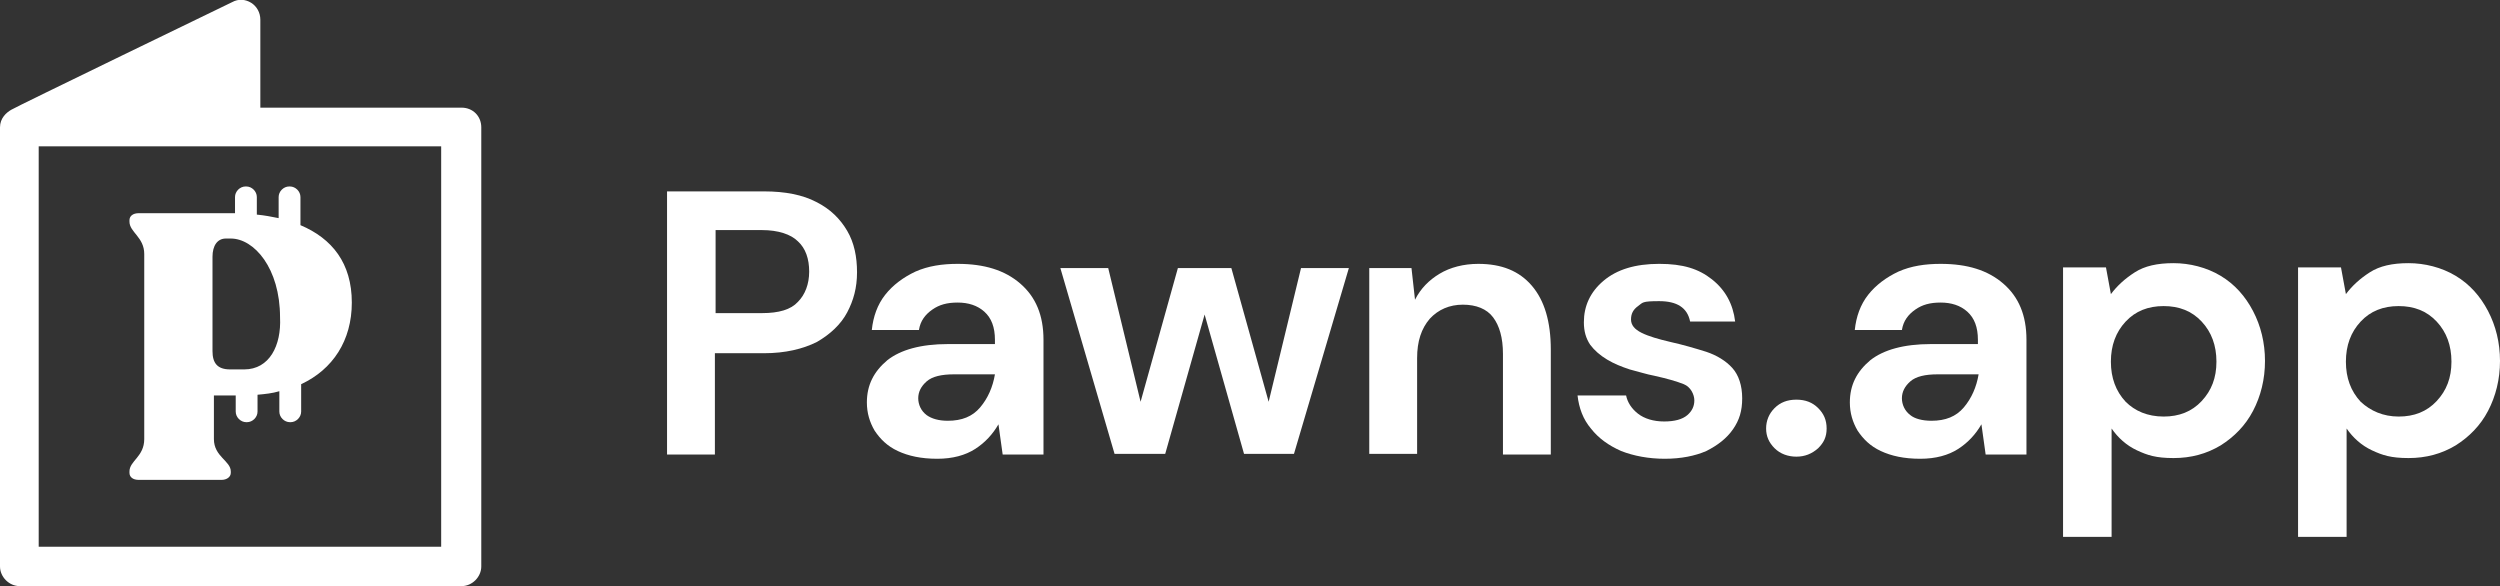
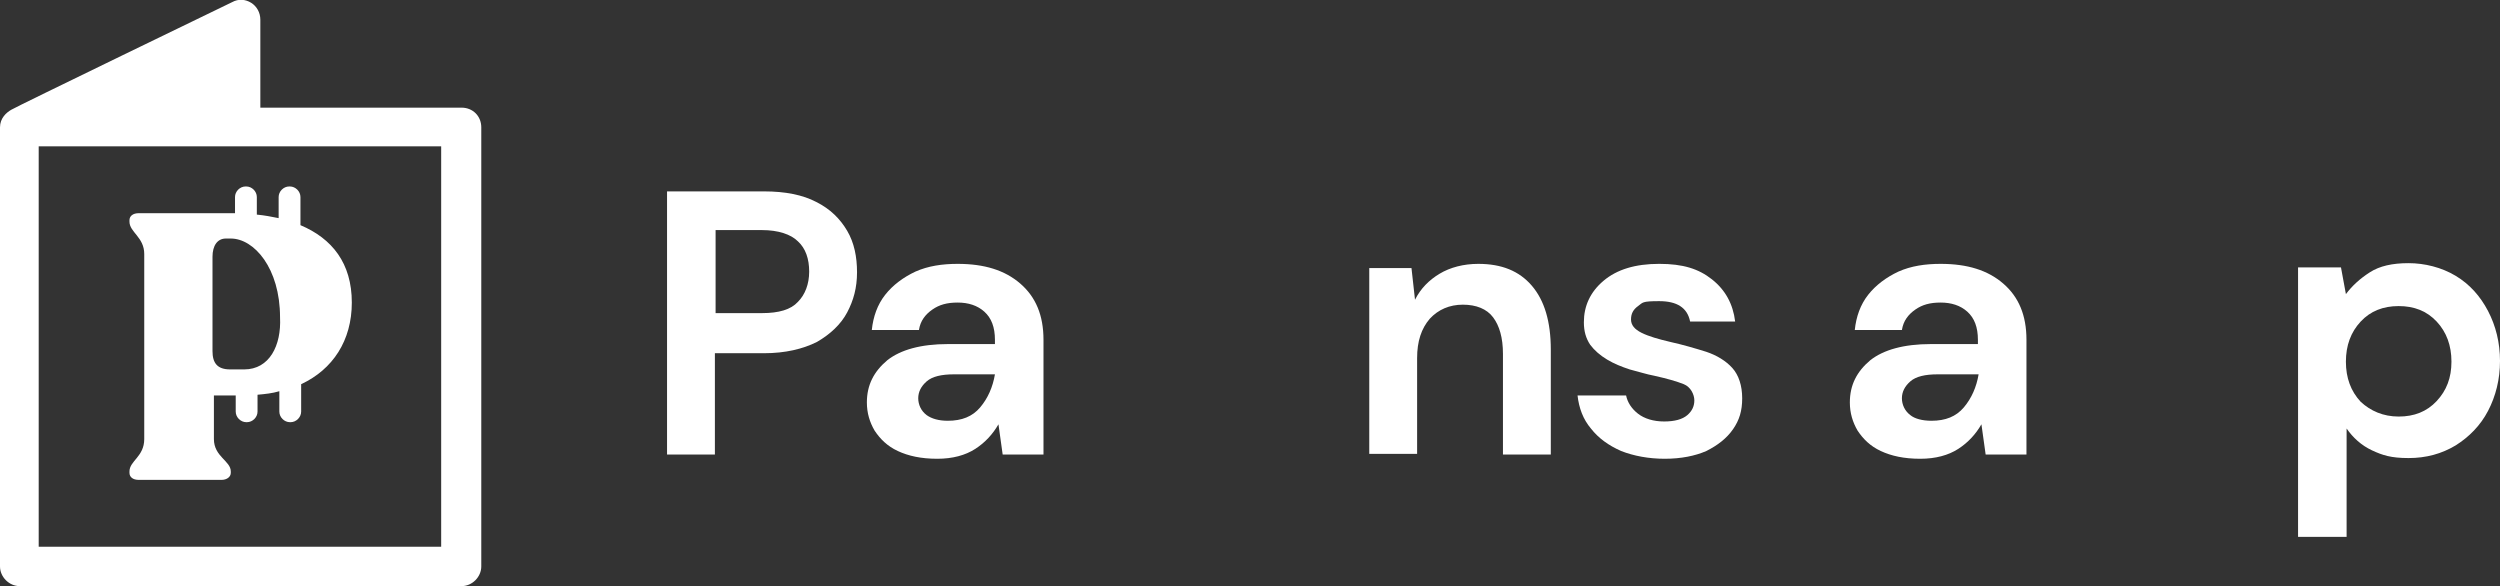
<svg xmlns="http://www.w3.org/2000/svg" version="1.1" viewBox="0 0 355.3 83.3">
  <rect x="0" y="0" width="355.3" height="83.3" fill="#333333" stroke="none" />
  <defs>
    <style>
      .cls-1 {
        fill: #fff;
      }
    </style>
  </defs>
  <g>
    <g id="Layer_1">
      <g>
        <g>
          <path class="cls-1" d="M94.8,64.5V27.2h13.8c3,0,5.5.5,7.4,1.5,2,1,3.4,2.4,4.4,4.1s1.4,3.7,1.4,5.9-.5,4-1.4,5.7-2.4,3.1-4.3,4.2c-2,1-4.5,1.6-7.5,1.6h-7v14.4h-6.8ZM101.7,44.5h6.6c2.4,0,4.1-.5,5.1-1.6,1-1,1.6-2.5,1.6-4.3s-.5-3.3-1.6-4.3c-1-1-2.8-1.6-5.1-1.6h-6.6v11.8Z" />
          <path class="cls-1" d="M133.2,65.2c-2.3,0-4.1-.4-5.6-1.1s-2.5-1.7-3.3-2.9c-.7-1.2-1.1-2.5-1.1-4,0-2.5,1-4.4,2.9-6,1.9-1.5,4.8-2.3,8.6-2.3h6.7v-.6c0-1.8-.5-3.1-1.5-4s-2.3-1.3-3.8-1.3-2.6.3-3.6,1-1.7,1.6-1.9,2.9h-6.7c.2-1.9.8-3.6,1.9-5s2.6-2.5,4.3-3.3c1.8-.8,3.8-1.1,6-1.1,3.8,0,6.7.9,8.9,2.8,2.2,1.9,3.3,4.5,3.3,8v16.3h-5.8l-.6-4.3c-.8,1.4-1.9,2.6-3.3,3.5s-3.2,1.4-5.4,1.4ZM134.7,59.8c2,0,3.5-.6,4.6-1.9s1.8-2.9,2.1-4.7h-5.8c-1.8,0-3.1.3-3.9,1s-1.2,1.5-1.2,2.4.4,1.8,1.2,2.4c.7.5,1.7.8,3,.8Z" />
-           <path class="cls-1" d="M158.4,64.5l-7.7-26.4h6.8l4.6,19,5.3-19h7.6l5.3,19,4.6-19h6.8l-7.8,26.4h-7.1l-5.6-19.8-5.6,19.8h-7.2Z" />
          <path class="cls-1" d="M194.6,64.5v-26.4h6l.5,4.5c.8-1.6,2-2.8,3.5-3.7,1.5-.9,3.4-1.4,5.5-1.4,3.3,0,5.8,1,7.6,3.1,1.8,2.1,2.7,5.1,2.7,9.1v14.9h-6.8v-14.3c0-2.3-.5-4-1.4-5.2s-2.4-1.8-4.3-1.8-3.5.7-4.7,2c-1.2,1.4-1.8,3.2-1.8,5.6v13.6h-6.8Z" />
          <path class="cls-1" d="M236.6,65.2c-2.3,0-4.4-.4-6.2-1.1-1.8-.8-3.2-1.8-4.3-3.2-1.1-1.3-1.7-2.9-1.9-4.7h6.9c.2,1,.8,1.9,1.7,2.6.9.7,2.2,1.1,3.7,1.1s2.6-.3,3.3-.9c.7-.6,1-1.3,1-2.1s-.5-1.9-1.5-2.3-2.4-.8-4.2-1.2c-1.1-.2-2.3-.6-3.5-.9-1.2-.4-2.2-.8-3.2-1.4s-1.8-1.3-2.4-2.1c-.6-.9-.9-1.9-.9-3.2,0-2.3.9-4.3,2.8-5.9s4.5-2.4,7.9-2.4,5.6.7,7.5,2.2,3,3.5,3.3,6h-6.4c-.4-2-1.9-2.9-4.4-2.9s-2.3.2-3,.7-1,1.1-1,1.9.5,1.4,1.5,1.9,2.4.9,4.1,1.3c1.8.4,3.5.9,5.1,1.4,1.5.5,2.8,1.3,3.7,2.3.9,1,1.4,2.5,1.4,4.3s-.4,3.1-1.3,4.4-2.2,2.3-3.8,3.1c-1.6.7-3.6,1.1-5.9,1.1Z" />
-           <path class="cls-1" d="M255.3,64.9c-1.2,0-2.3-.4-3.1-1.2s-1.2-1.7-1.2-2.8.4-2.1,1.2-2.9c.8-.8,1.8-1.2,3.1-1.2s2.3.4,3.1,1.2,1.2,1.7,1.2,2.9-.4,2-1.2,2.8c-.9.8-1.9,1.2-3.1,1.2Z" />
          <path class="cls-1" d="M272.9,65.2c-2.3,0-4.1-.4-5.6-1.1s-2.5-1.7-3.3-2.9c-.7-1.2-1.1-2.5-1.1-4,0-2.5,1-4.4,2.9-6,1.9-1.5,4.8-2.3,8.6-2.3h6.7v-.6c0-1.8-.5-3.1-1.5-4s-2.3-1.3-3.8-1.3-2.6.3-3.6,1-1.7,1.6-1.9,2.9h-6.7c.2-1.9.8-3.6,1.9-5s2.6-2.5,4.3-3.3c1.8-.8,3.8-1.1,6-1.1,3.8,0,6.7.9,8.9,2.8s3.3,4.5,3.3,8v16.3h-5.8l-.6-4.3c-.8,1.4-1.9,2.6-3.3,3.5-1.4.9-3.2,1.4-5.4,1.4ZM274.5,59.8c2,0,3.5-.6,4.6-1.9s1.8-2.9,2.1-4.7h-5.8c-1.8,0-3.1.3-3.9,1-.8.7-1.2,1.5-1.2,2.4s.4,1.8,1.2,2.4c.6.5,1.7.8,3,.8Z" />
-           <path class="cls-1" d="M293.2,76.2v-38.2h6.1l.7,3.8c.9-1.2,2-2.2,3.4-3.1s3.2-1.3,5.5-1.3,4.7.6,6.7,1.8c2,1.2,3.5,2.9,4.6,5s1.7,4.5,1.7,7.1-.6,5-1.7,7.1c-1.1,2.1-2.7,3.7-4.6,4.9-2,1.2-4.2,1.8-6.7,1.8s-3.7-.4-5.2-1.1-2.7-1.8-3.6-3.1v15.4h-6.9ZM307.5,59.2c2.2,0,4-.7,5.4-2.2s2.1-3.3,2.1-5.6-.7-4.2-2.1-5.7c-1.4-1.5-3.2-2.2-5.4-2.2s-4,.7-5.4,2.2-2.1,3.4-2.1,5.7.7,4.2,2.1,5.7c1.3,1.3,3.1,2.1,5.4,2.1Z" />
          <path class="cls-1" d="M326.6,76.2v-38.2h6.1l.7,3.8c.9-1.2,2-2.2,3.4-3.1s3.2-1.3,5.5-1.3,4.7.6,6.7,1.8c2,1.2,3.5,2.9,4.6,5s1.7,4.5,1.7,7.1-.6,5-1.7,7.1c-1.1,2.1-2.7,3.7-4.6,4.9-2,1.2-4.2,1.8-6.7,1.8s-3.7-.4-5.2-1.1-2.7-1.8-3.6-3.1v15.4h-6.9ZM340.9,59.2c2.2,0,4-.7,5.4-2.2s2.1-3.3,2.1-5.6-.7-4.2-2.1-5.7c-1.4-1.5-3.2-2.2-5.4-2.2s-4,.7-5.4,2.2-2.1,3.4-2.1,5.7.7,4.2,2.1,5.7c1.4,1.3,3.2,2.1,5.4,2.1Z" />
        </g>
        <g>
          <path class="cls-1" d="M50,43c0-5.6-2.8-9.1-7.3-11v-4c0-.8-.7-1.5-1.5-1.5h-.1c-.8,0-1.5.7-1.5,1.5v3c-1-.2-2-.4-3.1-.5v-2.5c0-.8-.7-1.5-1.5-1.5h-.1c-.8,0-1.5.7-1.5,1.5v2.3h-13.7c-.8,0-1.3.4-1.3,1v.2c0,1.5,2.1,2.2,2.1,4.6v26.3c0,2.5-2.1,3.1-2.1,4.6v.2c0,.6.5,1,1.3,1h11.8c.7,0,1.3-.4,1.3-1v-.2c0-1.5-2.4-2.1-2.4-4.6v-6.2h3.1v2.3c0,.8.7,1.5,1.5,1.5h.1c.8,0,1.5-.7,1.5-1.5v-2.4c1.1-.1,2.1-.2,3.1-.5v2.9c0,.8.7,1.5,1.5,1.5h.1c.8,0,1.5-.7,1.5-1.5v-3.9c4.5-2.1,7.2-6.2,7.2-11.6ZM34.7,52.5h-2c-1.8,0-2.5-.9-2.5-2.6v-13.4c0-1.6.7-2.6,1.9-2.6h.7c3.3,0,7,4.2,7,11.2.2,4-1.5,7.4-5.1,7.4Z" />
          <path class="cls-1" d="M65.6,15.3h-28.6V2.8c0-1-.5-1.9-1.3-2.4s-1.8-.6-2.7-.1C33,.3,2,15.3,1.6,15.6c-.7.4-1.6,1.2-1.6,2.5v62.4c0,1.5,1.3,2.8,2.8,2.8h62.8c1.5,0,2.8-1.3,2.8-2.8V18.1c0-1.6-1.2-2.8-2.8-2.8ZM62.8,77.7H5.5V20.8h57.2v56.9h.1Z" />
        </g>
      </g>
    </g>
  </g>
</svg>